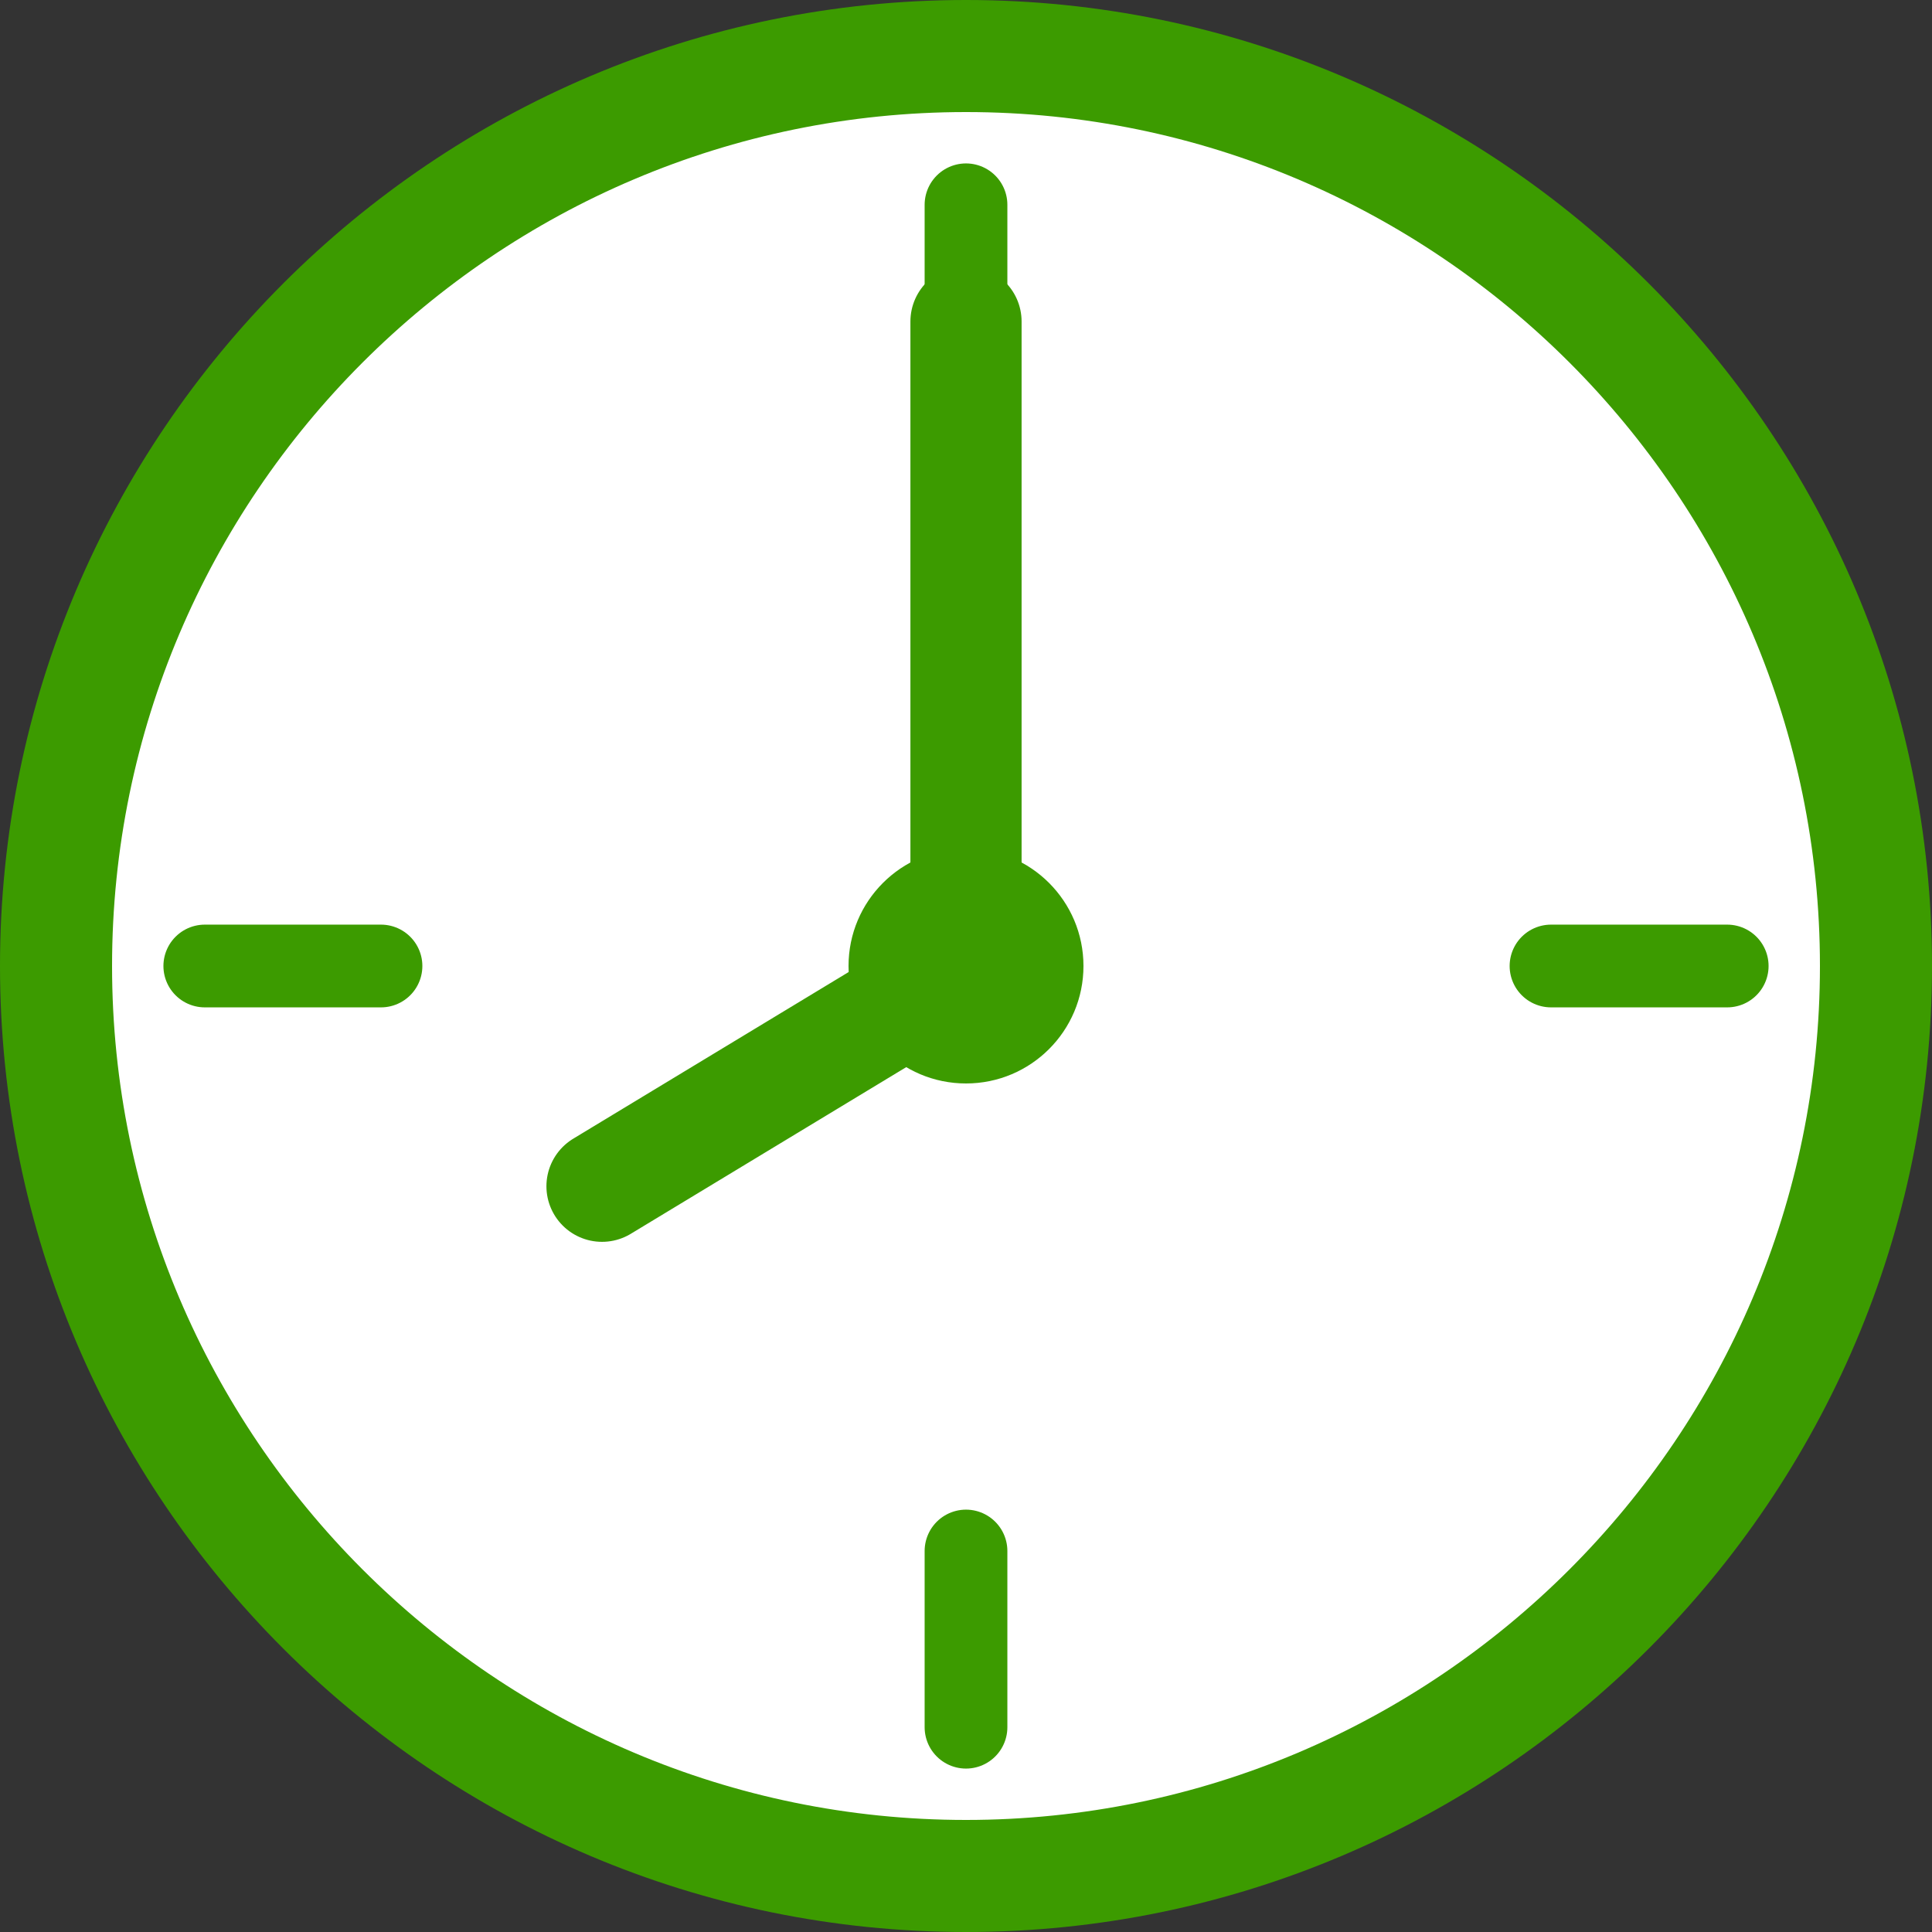
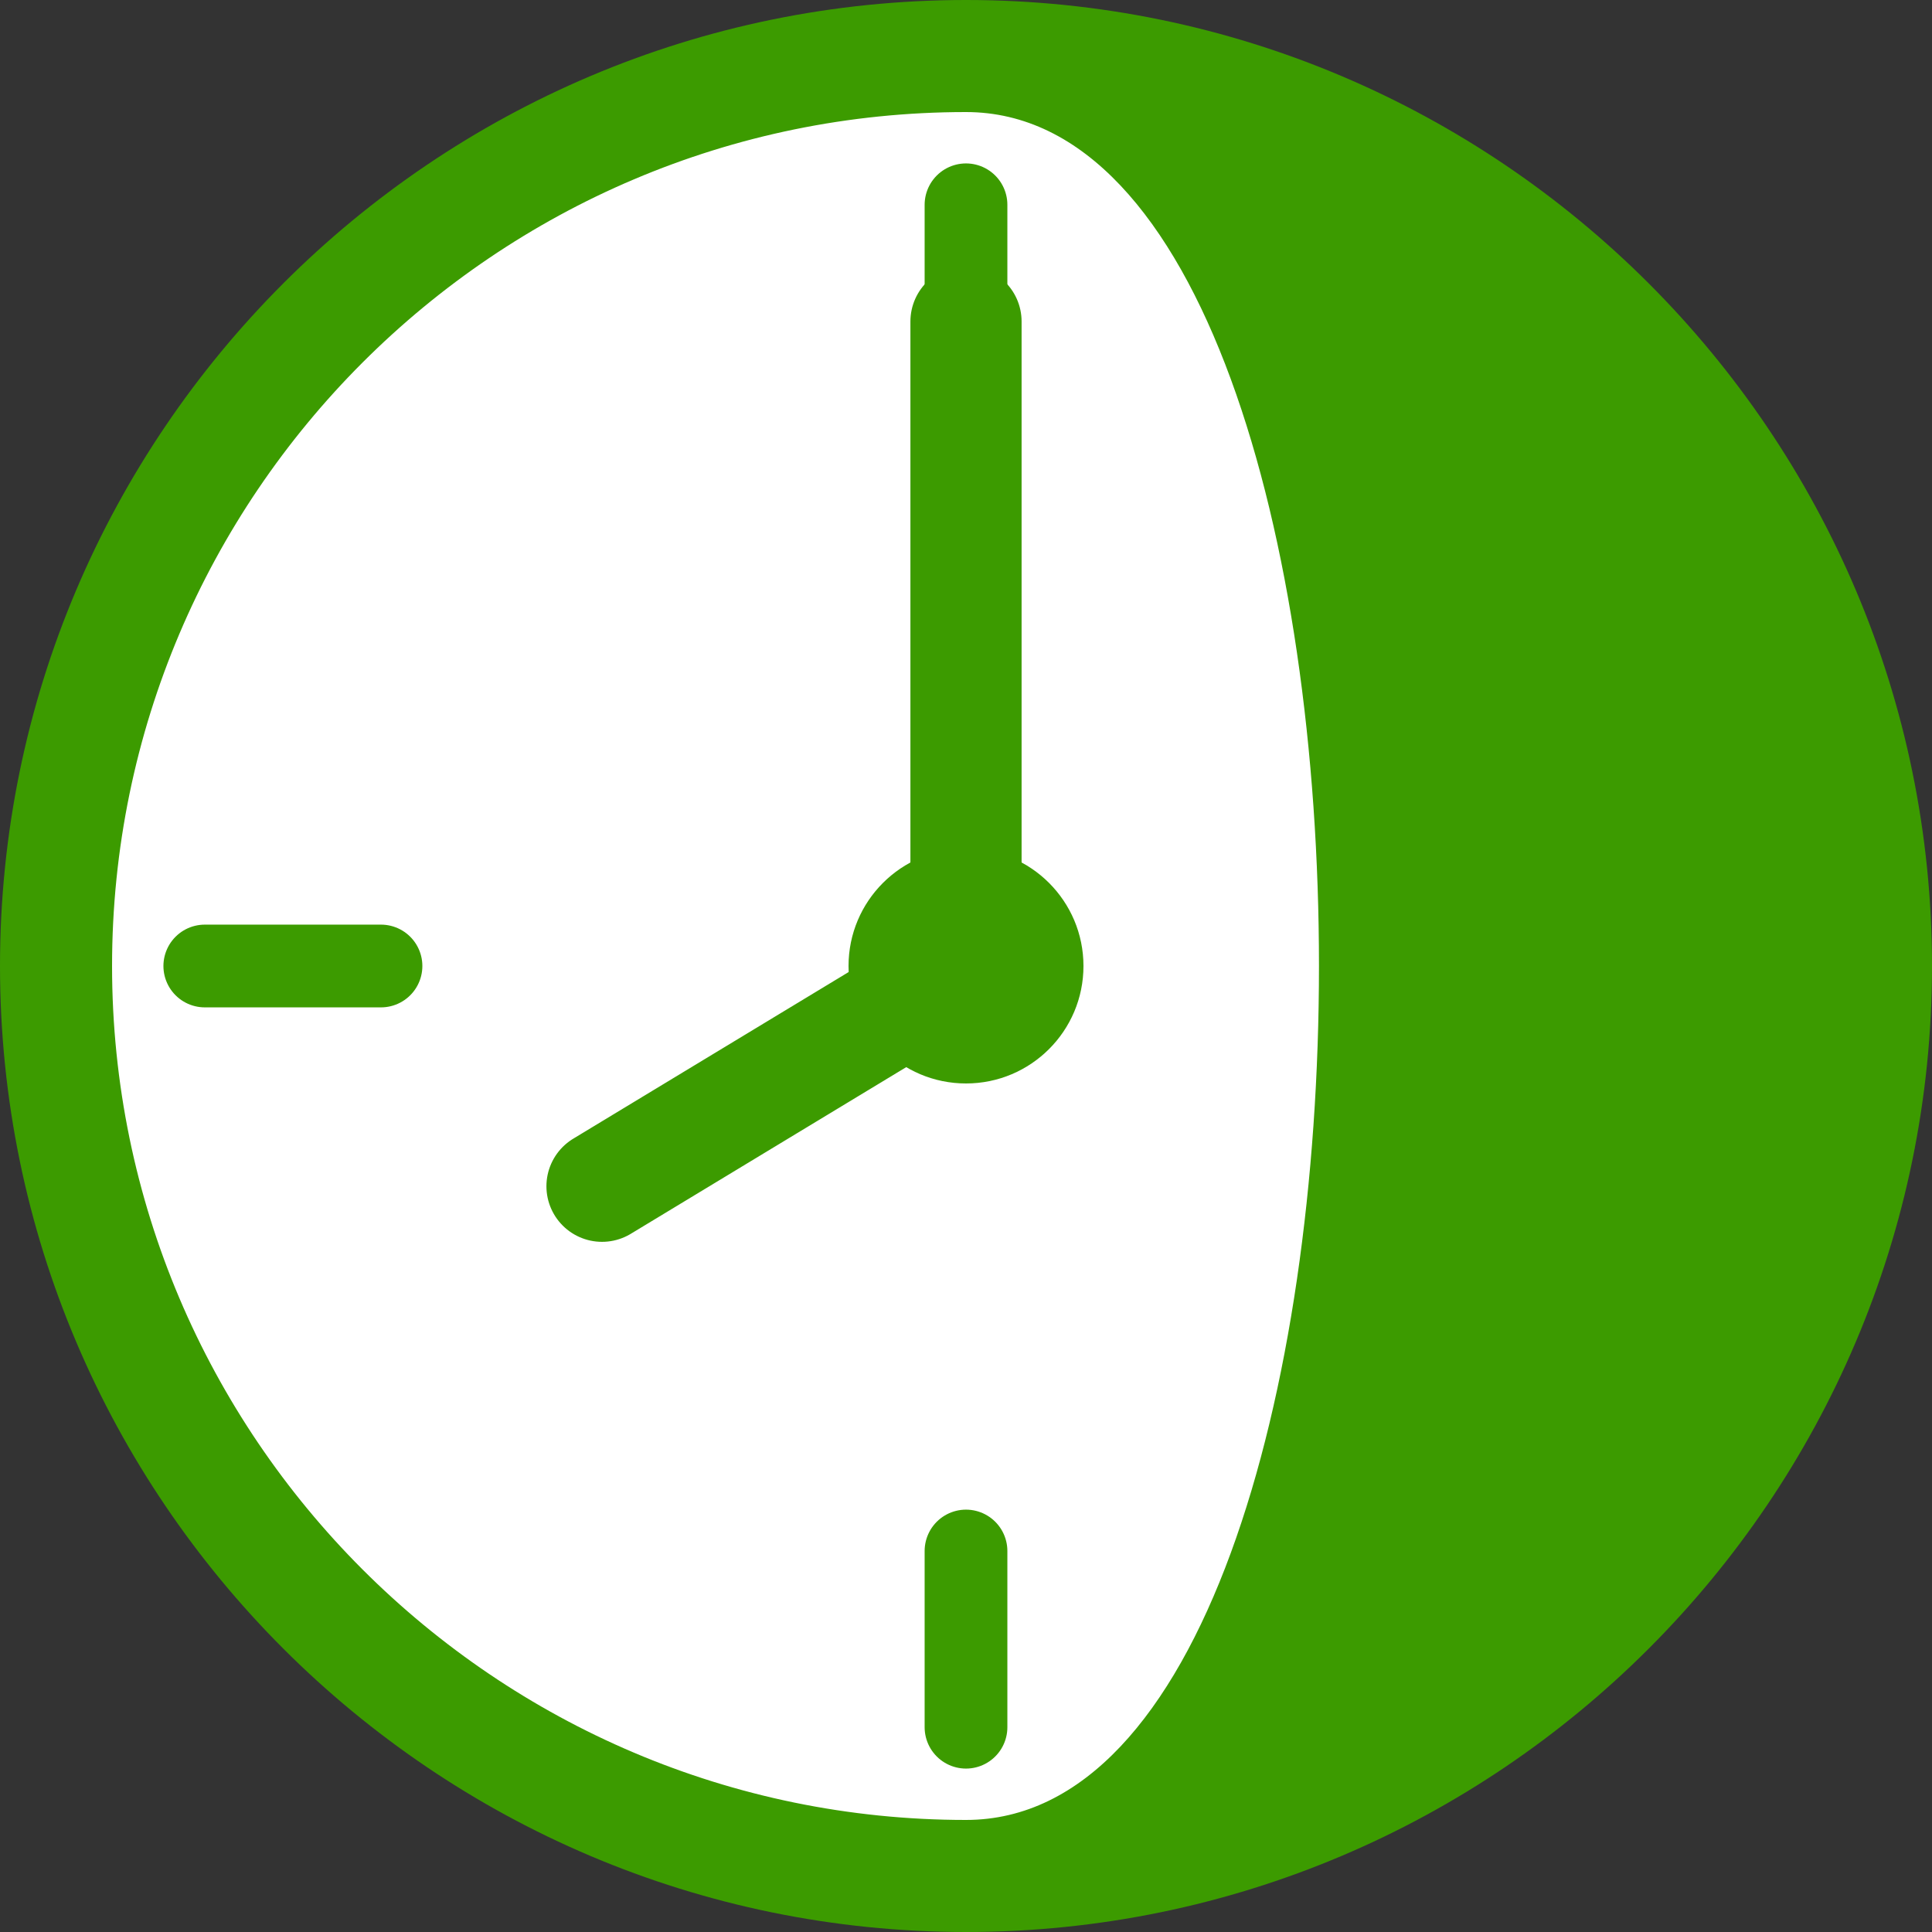
<svg xmlns="http://www.w3.org/2000/svg" version="1.1" id="レイヤー_1" x="0px" y="0px" viewBox="0 0 250 250" style="enable-background:new 0 0 250 250;" xml:space="preserve">
  <rect x="0" y="0" width="250" height="250" fill="#333333" stroke="none" />
  <style type="text/css">
	.st0{display:none;}
	.st1{display:inline;}
	.st2{fill:#FFFFFF;stroke:#3C9B00;stroke-width:15.352;stroke-miterlimit:10;}
	.st3{fill:none;stroke:#3C9B00;stroke-width:11.364;stroke-linecap:round;stroke-linejoin:round;stroke-miterlimit:10;}
	.st4{fill:none;stroke:#3C9B00;stroke-width:15.269;stroke-linecap:round;stroke-linejoin:round;stroke-miterlimit:10;}
	.st5{fill:#3C9B00;}
	.st6{fill:none;}
	.st7{fill:#FFFFFF;}
	.st8{fill:none;stroke:#3C9B00;stroke-width:10.706;stroke-linecap:round;stroke-linejoin:round;stroke-miterlimit:10;}
	.st9{fill:none;stroke:#3C9B00;stroke-width:14.386;stroke-linecap:round;stroke-linejoin:round;stroke-miterlimit:10;}
</style>
  <g id="レイヤー_1_00000085251277507044904360000017562967874731404693_" class="st0">
    <g class="st1">
      <g>
        <circle class="st2" cx="125" cy="125" r="125" />
        <line class="st3" x1="125" y1="20.5" x2="125" y2="44.6" />
        <line class="st4" x1="125" y1="36.5" x2="125" y2="125" />
        <line class="st4" x1="124.7" y1="66.6" x2="125" y2="125" />
        <line class="st3" x1="125" y1="205.4" x2="125" y2="229.5" />
        <line class="st3" x1="229.5" y1="125" x2="205.4" y2="125" />
        <line class="st3" x1="44.6" y1="125" x2="20.5" y2="125" />
        <circle class="st5" cx="125" cy="125" r="16.1" />
      </g>
      <line class="st6" x1="178.9" y1="35.5" x2="166.5" y2="56.1" />
      <line class="st6" x1="83.5" y1="193.9" x2="71.1" y2="214.5" />
      <line class="st6" x1="216.2" y1="74" x2="195.2" y2="85.8" />
      <line class="st6" x1="54.8" y1="164.2" x2="33.8" y2="176" />
      <line class="st6" x1="71.1" y1="35.5" x2="83.5" y2="56.1" />
      <line class="st6" x1="166.5" y1="193.9" x2="178.9" y2="214.5" />
      <line class="st6" x1="33.8" y1="74" x2="54.8" y2="85.8" />
      <line class="st6" x1="195.2" y1="164.2" x2="216.2" y2="176" />
    </g>
  </g>
  <g id="レイヤー_2_00000013151957104000595690000017105615510001519541_" class="st0">
    <g class="st1">
      <g>
        <circle class="st2" cx="125" cy="125" r="125" />
        <line class="st3" x1="125" y1="20.5" x2="125" y2="44.6" />
        <line class="st4" x1="125" y1="36.5" x2="125" y2="125" />
        <line class="st4" x1="66.6" y1="125.3" x2="125" y2="125" />
        <line class="st3" x1="125" y1="205.4" x2="125" y2="229.5" />
        <line class="st3" x1="229.5" y1="125" x2="205.4" y2="125" />
        <line class="st3" x1="44.6" y1="125" x2="20.5" y2="125" />
        <circle class="st5" cx="125" cy="125" r="16.1" />
      </g>
      <line class="st6" x1="178.9" y1="35.5" x2="166.5" y2="56.1" />
      <line class="st6" x1="83.5" y1="193.9" x2="71.1" y2="214.5" />
      <line class="st6" x1="216.2" y1="74" x2="195.2" y2="85.8" />
      <line class="st6" x1="54.8" y1="164.2" x2="33.8" y2="176" />
      <line class="st6" x1="71.1" y1="35.5" x2="83.5" y2="56.1" />
      <line class="st6" x1="166.5" y1="193.9" x2="178.9" y2="214.5" />
      <line class="st6" x1="33.8" y1="74" x2="54.8" y2="85.8" />
      <line class="st6" x1="195.2" y1="164.2" x2="216.2" y2="176" />
    </g>
  </g>
  <g id="レイヤー_3" class="st0">
    <g class="st1">
      <g>
        <circle class="st2" cx="125" cy="125" r="125" />
        <line class="st3" x1="125" y1="20.5" x2="125" y2="44.6" />
        <line class="st4" x1="125" y1="36.5" x2="125" y2="125" />
        <line class="st4" x1="74.9" y1="155.1" x2="125" y2="125" />
        <line class="st3" x1="125" y1="205.4" x2="125" y2="229.5" />
        <line class="st3" x1="229.5" y1="125" x2="205.4" y2="125" />
        <line class="st3" x1="44.6" y1="125" x2="20.5" y2="125" />
        <circle class="st5" cx="125" cy="125" r="16.1" />
      </g>
      <line class="st6" x1="178.9" y1="35.5" x2="166.5" y2="56.1" />
      <line class="st6" x1="83.5" y1="193.9" x2="71.1" y2="214.5" />
      <line class="st6" x1="216.2" y1="74" x2="195.2" y2="85.8" />
      <line class="st6" x1="54.8" y1="164.2" x2="33.8" y2="176" />
      <line class="st6" x1="71.1" y1="35.5" x2="83.5" y2="56.1" />
      <line class="st6" x1="166.5" y1="193.9" x2="178.9" y2="214.5" />
      <line class="st6" x1="33.8" y1="74" x2="54.8" y2="85.8" />
      <line class="st6" x1="195.2" y1="164.2" x2="216.2" y2="176" />
    </g>
  </g>
  <g id="レイヤー_4" class="st0">
    <g class="st1">
      <g>
        <circle class="st2" cx="125" cy="125" r="125" />
        <line class="st3" x1="125" y1="20.5" x2="125" y2="44.6" />
        <line class="st4" x1="125" y1="36.5" x2="125" y2="125" />
        <line class="st4" x1="94.8" y1="175" x2="125" y2="125" />
        <line class="st3" x1="125" y1="205.4" x2="125" y2="229.5" />
        <line class="st3" x1="229.5" y1="125" x2="205.4" y2="125" />
        <line class="st3" x1="44.6" y1="125" x2="20.5" y2="125" />
        <circle class="st5" cx="125" cy="125" r="16.1" />
      </g>
      <line class="st6" x1="178.9" y1="35.5" x2="166.5" y2="56.1" />
      <line class="st6" x1="83.5" y1="193.9" x2="71.1" y2="214.5" />
      <line class="st6" x1="216.2" y1="74" x2="195.2" y2="85.8" />
      <line class="st6" x1="54.8" y1="164.2" x2="33.8" y2="176" />
      <line class="st6" x1="71.1" y1="35.5" x2="83.5" y2="56.1" />
      <line class="st6" x1="166.5" y1="193.9" x2="178.9" y2="214.5" />
      <line class="st6" x1="33.8" y1="74" x2="54.8" y2="85.8" />
      <line class="st6" x1="195.2" y1="164.2" x2="216.2" y2="176" />
    </g>
  </g>
  <g id="レイヤー_5" class="st0">
    <g class="st1">
      <g>
        <circle class="st2" cx="125" cy="125" r="125" />
        <line class="st3" x1="125" y1="20.5" x2="125" y2="44.6" />
        <line class="st4" x1="125" y1="36.5" x2="125" y2="125" />
        <line class="st4" x1="94.4" y1="75.2" x2="125" y2="125" />
        <line class="st3" x1="125" y1="205.4" x2="125" y2="229.5" />
        <line class="st3" x1="229.5" y1="125" x2="205.4" y2="125" />
        <line class="st3" x1="44.6" y1="125" x2="20.5" y2="125" />
        <circle class="st5" cx="125" cy="125" r="16.1" />
      </g>
      <line class="st6" x1="178.9" y1="35.5" x2="166.5" y2="56.1" />
      <line class="st6" x1="83.5" y1="193.9" x2="71.1" y2="214.5" />
      <line class="st6" x1="216.2" y1="74" x2="195.2" y2="85.8" />
      <line class="st6" x1="54.8" y1="164.2" x2="33.8" y2="176" />
      <line class="st6" x1="71.1" y1="35.5" x2="83.5" y2="56.1" />
      <line class="st6" x1="166.5" y1="193.9" x2="178.9" y2="214.5" />
      <line class="st6" x1="33.8" y1="74" x2="54.8" y2="85.8" />
      <line class="st6" x1="195.2" y1="164.2" x2="216.2" y2="176" />
    </g>
  </g>
  <g id="レイヤー_6">
    <g>
      <g>
        <g>
          <circle class="st7" cx="125" cy="125" r="117.8" />
-           <path class="st5" d="M125,250C56.1,250,0,193.9,0,125C0,56.1,56.1,0,125,0c68.9,0,125,56.1,125,125C250,193.9,193.9,250,125,250      z M125,14.5C64.1,14.5,14.5,64.1,14.5,125S64.1,235.5,125,235.5S235.5,185.9,235.5,125S185.9,14.5,125,14.5z" />
+           <path class="st5" d="M125,250C56.1,250,0,193.9,0,125C0,56.1,56.1,0,125,0c68.9,0,125,56.1,125,125C250,193.9,193.9,250,125,250      z M125,14.5C64.1,14.5,14.5,64.1,14.5,125S64.1,235.5,125,235.5S185.9,14.5,125,14.5z" />
        </g>
        <line class="st8" x1="125" y1="26.5" x2="125" y2="49.3" />
        <line class="st9" x1="125" y1="41.6" x2="125" y2="125" />
        <line class="st9" x1="77.9" y1="153.5" x2="125" y2="125" />
        <line class="st8" x1="125" y1="200.7" x2="125" y2="223.5" />
        <line class="st8" x1="223.5" y1="125" x2="200.7" y2="125" />
        <line class="st8" x1="49.3" y1="125" x2="26.5" y2="125" />
        <circle class="st5" cx="125" cy="125" r="15.2" />
      </g>
      <line class="st6" x1="175.8" y1="40.7" x2="164.1" y2="60.1" />
      <line class="st6" x1="85.9" y1="189.9" x2="74.2" y2="209.3" />
      <line class="st6" x1="210.9" y1="77" x2="191.1" y2="88.1" />
      <line class="st6" x1="58.9" y1="161.9" x2="39.1" y2="173" />
      <line class="st6" x1="74.2" y1="40.7" x2="85.9" y2="60.1" />
      <line class="st6" x1="164.1" y1="189.9" x2="175.8" y2="209.3" />
      <line class="st6" x1="39.1" y1="77" x2="58.9" y2="88.1" />
      <line class="st6" x1="191.1" y1="161.9" x2="210.9" y2="173" />
    </g>
  </g>
  <g id="レイヤー_7" class="st0">
    <g class="st1">
      <g>
        <circle class="st2" cx="125" cy="125" r="125" />
        <line class="st3" x1="125" y1="20.5" x2="125" y2="44.6" />
        <line class="st4" x1="125" y1="36.5" x2="125" y2="125" />
        <line class="st4" x1="125.3" y1="183.4" x2="125" y2="125" />
        <line class="st3" x1="125" y1="205.4" x2="125" y2="229.5" />
        <line class="st3" x1="229.5" y1="125" x2="205.4" y2="125" />
        <line class="st3" x1="44.6" y1="125" x2="20.5" y2="125" />
        <circle class="st5" cx="125" cy="125" r="16.1" />
      </g>
      <line class="st6" x1="178.9" y1="35.5" x2="166.5" y2="56.1" />
      <line class="st6" x1="83.5" y1="193.9" x2="71.1" y2="214.5" />
      <line class="st6" x1="216.2" y1="74" x2="195.2" y2="85.8" />
      <line class="st6" x1="54.8" y1="164.2" x2="33.8" y2="176" />
      <line class="st6" x1="71.1" y1="35.5" x2="83.5" y2="56.1" />
      <line class="st6" x1="166.5" y1="193.9" x2="178.9" y2="214.5" />
-       <line class="st6" x1="33.8" y1="74" x2="54.8" y2="85.8" />
      <line class="st6" x1="195.2" y1="164.2" x2="216.2" y2="176" />
    </g>
  </g>
  <g id="レイヤー_8" class="st0">
    <g class="st1">
      <g>
        <circle class="st2" cx="125" cy="125" r="125" />
        <line class="st3" x1="125" y1="20.5" x2="125" y2="44.6" />
        <line class="st4" x1="125" y1="36.5" x2="125" y2="125" />
        <line class="st4" x1="157.1" y1="173.8" x2="125" y2="125" />
        <line class="st3" x1="125" y1="205.4" x2="125" y2="229.5" />
        <line class="st3" x1="229.5" y1="125" x2="205.4" y2="125" />
        <line class="st3" x1="44.6" y1="125" x2="20.5" y2="125" />
        <circle class="st5" cx="125" cy="125" r="16.1" />
      </g>
      <line class="st6" x1="178.9" y1="35.5" x2="166.5" y2="56.1" />
      <line class="st6" x1="83.5" y1="193.9" x2="71.1" y2="214.5" />
      <line class="st6" x1="216.2" y1="74" x2="195.2" y2="85.8" />
      <line class="st6" x1="54.8" y1="164.2" x2="33.8" y2="176" />
      <line class="st6" x1="71.1" y1="35.5" x2="83.5" y2="56.1" />
      <line class="st6" x1="166.5" y1="193.9" x2="178.9" y2="214.5" />
      <line class="st6" x1="33.8" y1="74" x2="54.8" y2="85.8" />
      <line class="st6" x1="195.2" y1="164.2" x2="216.2" y2="176" />
    </g>
  </g>
  <g id="レイヤー_9" class="st0">
    <g class="st1">
      <g>
        <circle class="st2" cx="125" cy="125" r="125" />
        <line class="st3" x1="125" y1="20.5" x2="125" y2="44.6" />
        <line class="st4" x1="125" y1="36.5" x2="125" y2="125" />
        <line class="st4" x1="175.7" y1="96" x2="125" y2="125" />
        <line class="st3" x1="125" y1="205.4" x2="125" y2="229.5" />
        <line class="st3" x1="229.5" y1="125" x2="205.4" y2="125" />
        <line class="st3" x1="44.6" y1="125" x2="20.5" y2="125" />
        <circle class="st5" cx="125" cy="125" r="16.1" />
      </g>
      <line class="st6" x1="178.9" y1="35.5" x2="166.5" y2="56.1" />
      <line class="st6" x1="83.5" y1="193.9" x2="71.1" y2="214.5" />
      <line class="st6" x1="216.2" y1="74" x2="195.2" y2="85.8" />
      <line class="st6" x1="54.8" y1="164.2" x2="33.8" y2="176" />
      <line class="st6" x1="71.1" y1="35.5" x2="83.5" y2="56.1" />
      <line class="st6" x1="166.5" y1="193.9" x2="178.9" y2="214.5" />
      <line class="st6" x1="33.8" y1="74" x2="54.8" y2="85.8" />
      <line class="st6" x1="195.2" y1="164.2" x2="216.2" y2="176" />
    </g>
  </g>
  <g id="レイヤー_10" class="st0">
    <g class="st1">
      <g>
        <circle class="st2" cx="125" cy="125" r="125" />
        <line class="st3" x1="125" y1="20.5" x2="125" y2="44.6" />
        <line class="st4" x1="125" y1="213.5" x2="125" y2="125" />
        <line class="st4" x1="156.5" y1="75.8" x2="125" y2="125" />
        <line class="st3" x1="125" y1="205.4" x2="125" y2="229.5" />
        <line class="st3" x1="229.5" y1="125" x2="205.4" y2="125" />
        <line class="st3" x1="44.6" y1="125" x2="20.5" y2="125" />
        <circle class="st5" cx="125" cy="125" r="16.1" />
      </g>
      <line class="st6" x1="178.9" y1="35.5" x2="166.5" y2="56.1" />
      <line class="st6" x1="83.5" y1="193.9" x2="71.1" y2="214.5" />
      <line class="st6" x1="216.2" y1="74" x2="195.2" y2="85.8" />
      <line class="st6" x1="54.8" y1="164.2" x2="33.8" y2="176" />
      <line class="st6" x1="71.1" y1="35.5" x2="83.5" y2="56.1" />
      <line class="st6" x1="166.5" y1="193.9" x2="178.9" y2="214.5" />
      <line class="st6" x1="33.8" y1="74" x2="54.8" y2="85.8" />
      <line class="st6" x1="195.2" y1="164.2" x2="216.2" y2="176" />
    </g>
  </g>
</svg>